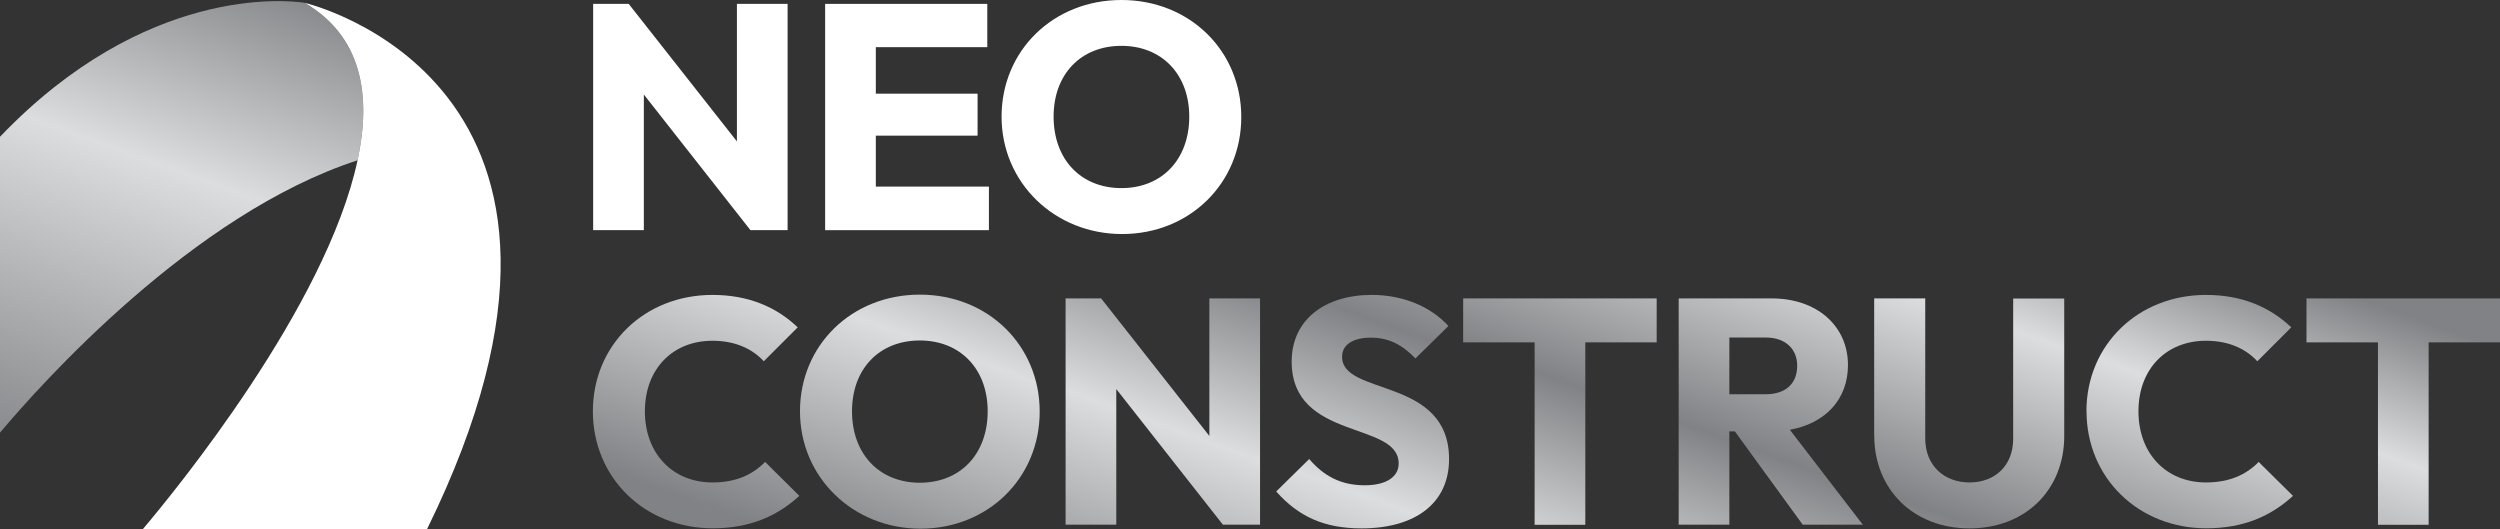
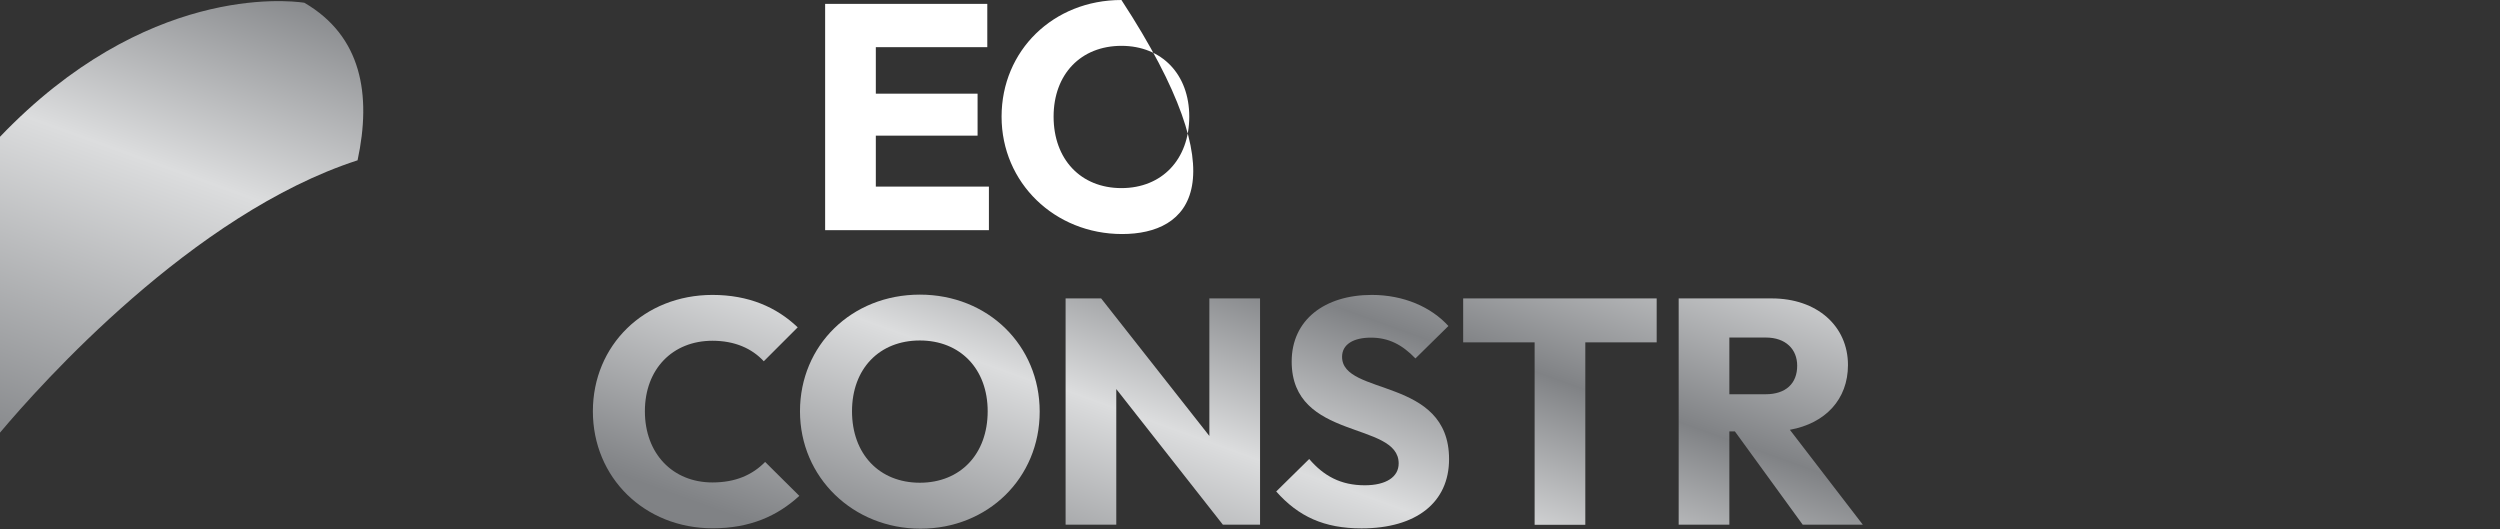
<svg xmlns="http://www.w3.org/2000/svg" width="241" height="51" viewBox="0 0 241 51" fill="none">
  <rect x="0" y="0" width="241" height="51" fill="#333333" stroke="none" />
-   <path d="M57.18 0.373H60.606L71.039 13.631V0.373H75.925V22.187H72.343L62.066 9.111V22.187H57.18V0.373Z" fill="white" />
  <path d="M79.543 0.374H95.175V4.547H84.429V9.03H94.238V13.076H84.429V17.988H95.331V22.188H79.543V0.374Z" fill="white" />
-   <path d="M96.552 11.244C96.552 4.875 101.539 0 108.106 0C114.672 0 119.659 4.884 119.659 11.281C119.659 17.677 114.672 22.561 108.17 22.561C101.668 22.561 96.552 17.613 96.552 11.253V11.244ZM114.645 11.244C114.645 7.162 112 4.419 108.106 4.419C104.212 4.419 101.567 7.135 101.567 11.244C101.567 15.354 104.184 18.133 108.106 18.133C112.027 18.133 114.645 15.354 114.645 11.244Z" fill="white" />
+   <path d="M96.552 11.244C96.552 4.875 101.539 0 108.106 0C119.659 17.677 114.672 22.561 108.17 22.561C101.668 22.561 96.552 17.613 96.552 11.253V11.244ZM114.645 11.244C114.645 7.162 112 4.419 108.106 4.419C104.212 4.419 101.567 7.135 101.567 11.244C101.567 15.354 104.184 18.133 108.106 18.133C112.027 18.133 114.645 15.354 114.645 11.244Z" fill="white" />
  <path d="M57.153 39.647C57.153 33.277 62.103 28.43 68.679 28.43C72.169 28.43 74.851 29.605 76.899 31.555L73.629 34.826C72.481 33.587 70.828 32.849 68.679 32.849C64.849 32.849 62.167 35.564 62.167 39.647C62.167 43.729 64.849 46.508 68.679 46.508C70.92 46.508 72.545 45.77 73.758 44.531L77.055 47.802C74.933 49.752 72.288 50.927 68.706 50.927C62.131 50.927 57.153 46.043 57.153 39.647Z" fill="url(#paint0_linear_2691_477)" />
  <path d="M77.119 39.647C77.119 33.277 82.106 28.402 88.673 28.402C95.239 28.402 100.226 33.286 100.226 39.683C100.226 46.08 95.239 50.964 88.737 50.964C82.235 50.964 77.119 46.016 77.119 39.656V39.647ZM95.212 39.647C95.212 35.564 92.567 32.822 88.673 32.822C84.779 32.822 82.134 35.537 82.134 39.647C82.134 43.756 84.751 46.535 88.673 46.535C92.594 46.535 95.212 43.756 95.212 39.647Z" fill="url(#paint1_linear_2691_477)" />
  <path d="M102.724 28.767H106.15L116.583 42.025V28.767H121.469V50.581H117.887L107.61 37.505V50.581H102.724V28.767Z" fill="url(#paint2_linear_2691_477)" />
  <path d="M123.03 47.374L126.208 44.248C127.613 45.888 129.257 46.781 131.562 46.781C133.62 46.781 134.832 45.979 134.832 44.676C134.832 40.567 124.518 42.517 124.518 34.854C124.518 30.835 127.696 28.43 132.242 28.43C135.328 28.43 137.973 29.605 139.626 31.427L136.448 34.553C135.144 33.195 133.831 32.548 132.15 32.548C130.469 32.548 129.376 33.195 129.376 34.398C129.376 38.198 139.69 36.312 139.69 44.257C139.69 48.431 136.54 50.936 131.25 50.936C127.641 50.936 125.179 49.797 123.03 47.383V47.374Z" fill="url(#paint3_linear_2691_477)" />
  <path d="M147.929 33.004H141.05V28.767H159.703V33.004H152.824V50.59H147.938V33.004H147.929Z" fill="url(#paint4_linear_2691_477)" />
  <path d="M161.824 28.767H170.797C175.16 28.767 178.144 31.427 178.144 35.191C178.144 38.498 175.968 40.813 172.542 41.432L179.577 50.581H173.782L167.243 41.587H166.71V50.581H161.824V28.767ZM166.71 32.539V38.006H170.2C172.166 38.006 173.249 36.958 173.249 35.254C173.249 33.678 172.156 32.539 170.228 32.539H166.71Z" fill="url(#paint5_linear_2691_477)" />
-   <path d="M180.67 41.997V28.767H185.593V42.271C185.593 44.895 187.429 46.508 189.863 46.508C192.297 46.508 194.07 44.904 194.07 42.307V28.776H198.992V42.034C198.992 47.191 195.282 50.936 189.863 50.936C184.445 50.936 180.679 47.164 180.679 42.006L180.67 41.997Z" fill="url(#paint6_linear_2691_477)" />
-   <path d="M201.132 39.647C201.132 33.277 206.082 28.43 212.658 28.43C216.148 28.43 218.82 29.605 220.878 31.555L217.608 34.826C216.46 33.587 214.807 32.849 212.658 32.849C208.828 32.849 206.146 35.564 206.146 39.647C206.146 43.729 208.828 46.508 212.658 46.508C214.899 46.508 216.524 45.77 217.737 44.531L221.043 47.802C218.921 49.752 216.276 50.927 212.695 50.927C206.119 50.927 201.141 46.043 201.141 39.647H201.132Z" fill="url(#paint7_linear_2691_477)" />
-   <path d="M229.226 33.004H222.347V28.767H241V33.004H234.121V50.59H229.235V33.004H229.226Z" fill="url(#paint8_linear_2691_477)" />
  <path d="M34.468 15.454C18.589 20.602 3.94 37.022 0 41.706V13.185C14.006 -1.449 27.681 0.028 29.27 0.255C29.306 0.255 29.343 0.265 29.371 0.283C34.844 3.49 35.836 9.094 34.468 15.463V15.454Z" fill="url(#paint9_linear_2691_477)" />
-   <path d="M41.172 51H13.776C16.826 47.401 31.447 29.569 34.468 15.454C35.837 9.094 34.845 3.481 29.371 0.273H29.362C29.362 0.273 62.342 7.891 41.172 51Z" fill="white" />
  <defs>
    <linearGradient id="paint0_linear_2691_477" x1="65.235" y1="47.765" x2="89.136" y2="-18.427" gradientUnits="userSpaceOnUse">
      <stop stop-color="#808285" />
      <stop offset="0.31" stop-color="#DCDDDE" />
      <stop offset="0.54" stop-color="#808285" />
      <stop offset="0.81" stop-color="#DCDDDE" />
      <stop offset="1" stop-color="#808285" />
    </linearGradient>
    <linearGradient id="paint1_linear_2691_477" x1="83.383" y1="54.089" x2="107.284" y2="-12.103" gradientUnits="userSpaceOnUse">
      <stop stop-color="#808285" />
      <stop offset="0.31" stop-color="#DCDDDE" />
      <stop offset="0.54" stop-color="#808285" />
      <stop offset="0.81" stop-color="#DCDDDE" />
      <stop offset="1" stop-color="#808285" />
    </linearGradient>
    <linearGradient id="paint2_linear_2691_477" x1="104.129" y1="61.406" x2="128.131" y2="-5.069" gradientUnits="userSpaceOnUse">
      <stop stop-color="#808285" />
      <stop offset="0.31" stop-color="#DCDDDE" />
      <stop offset="0.54" stop-color="#808285" />
      <stop offset="0.81" stop-color="#DCDDDE" />
      <stop offset="1" stop-color="#808285" />
    </linearGradient>
    <linearGradient id="paint3_linear_2691_477" x1="121.882" y1="67.484" x2="145.784" y2="1.282" gradientUnits="userSpaceOnUse">
      <stop stop-color="#808285" />
      <stop offset="0.31" stop-color="#DCDDDE" />
      <stop offset="0.54" stop-color="#808285" />
      <stop offset="0.81" stop-color="#DCDDDE" />
      <stop offset="1" stop-color="#808285" />
    </linearGradient>
    <linearGradient id="paint4_linear_2691_477" x1="135.383" y1="71.748" x2="159.321" y2="5.455" gradientUnits="userSpaceOnUse">
      <stop stop-color="#808285" />
      <stop offset="0.31" stop-color="#DCDDDE" />
      <stop offset="0.54" stop-color="#808285" />
      <stop offset="0.81" stop-color="#DCDDDE" />
      <stop offset="1" stop-color="#808285" />
    </linearGradient>
    <linearGradient id="paint5_linear_2691_477" x1="156.231" y1="79.12" x2="180.169" y2="12.818" gradientUnits="userSpaceOnUse">
      <stop stop-color="#808285" />
      <stop offset="0.31" stop-color="#DCDDDE" />
      <stop offset="0.54" stop-color="#808285" />
      <stop offset="0.81" stop-color="#DCDDDE" />
      <stop offset="1" stop-color="#808285" />
    </linearGradient>
    <linearGradient id="paint6_linear_2691_477" x1="172.11" y1="84.587" x2="196.057" y2="18.276" gradientUnits="userSpaceOnUse">
      <stop stop-color="#808285" />
      <stop offset="0.31" stop-color="#DCDDDE" />
      <stop offset="0.54" stop-color="#808285" />
      <stop offset="0.81" stop-color="#DCDDDE" />
      <stop offset="1" stop-color="#808285" />
    </linearGradient>
    <linearGradient id="paint7_linear_2691_477" x1="193.059" y1="91.822" x2="216.961" y2="25.63" gradientUnits="userSpaceOnUse">
      <stop stop-color="#808285" />
      <stop offset="0.31" stop-color="#DCDDDE" />
      <stop offset="0.54" stop-color="#808285" />
      <stop offset="0.81" stop-color="#DCDDDE" />
      <stop offset="1" stop-color="#808285" />
    </linearGradient>
    <linearGradient id="paint8_linear_2691_477" x1="207.588" y1="96.524" x2="231.526" y2="30.231" gradientUnits="userSpaceOnUse">
      <stop stop-color="#808285" />
      <stop offset="0.31" stop-color="#DCDDDE" />
      <stop offset="0.54" stop-color="#808285" />
      <stop offset="0.81" stop-color="#DCDDDE" />
      <stop offset="1" stop-color="#808285" />
    </linearGradient>
    <linearGradient id="paint9_linear_2691_477" x1="5.272" y1="46.927" x2="47.922" y2="-71.171" gradientUnits="userSpaceOnUse">
      <stop stop-color="#808285" />
      <stop offset="0.26" stop-color="#DCDDDE" />
      <stop offset="0.43" stop-color="#808285" />
    </linearGradient>
  </defs>
</svg>